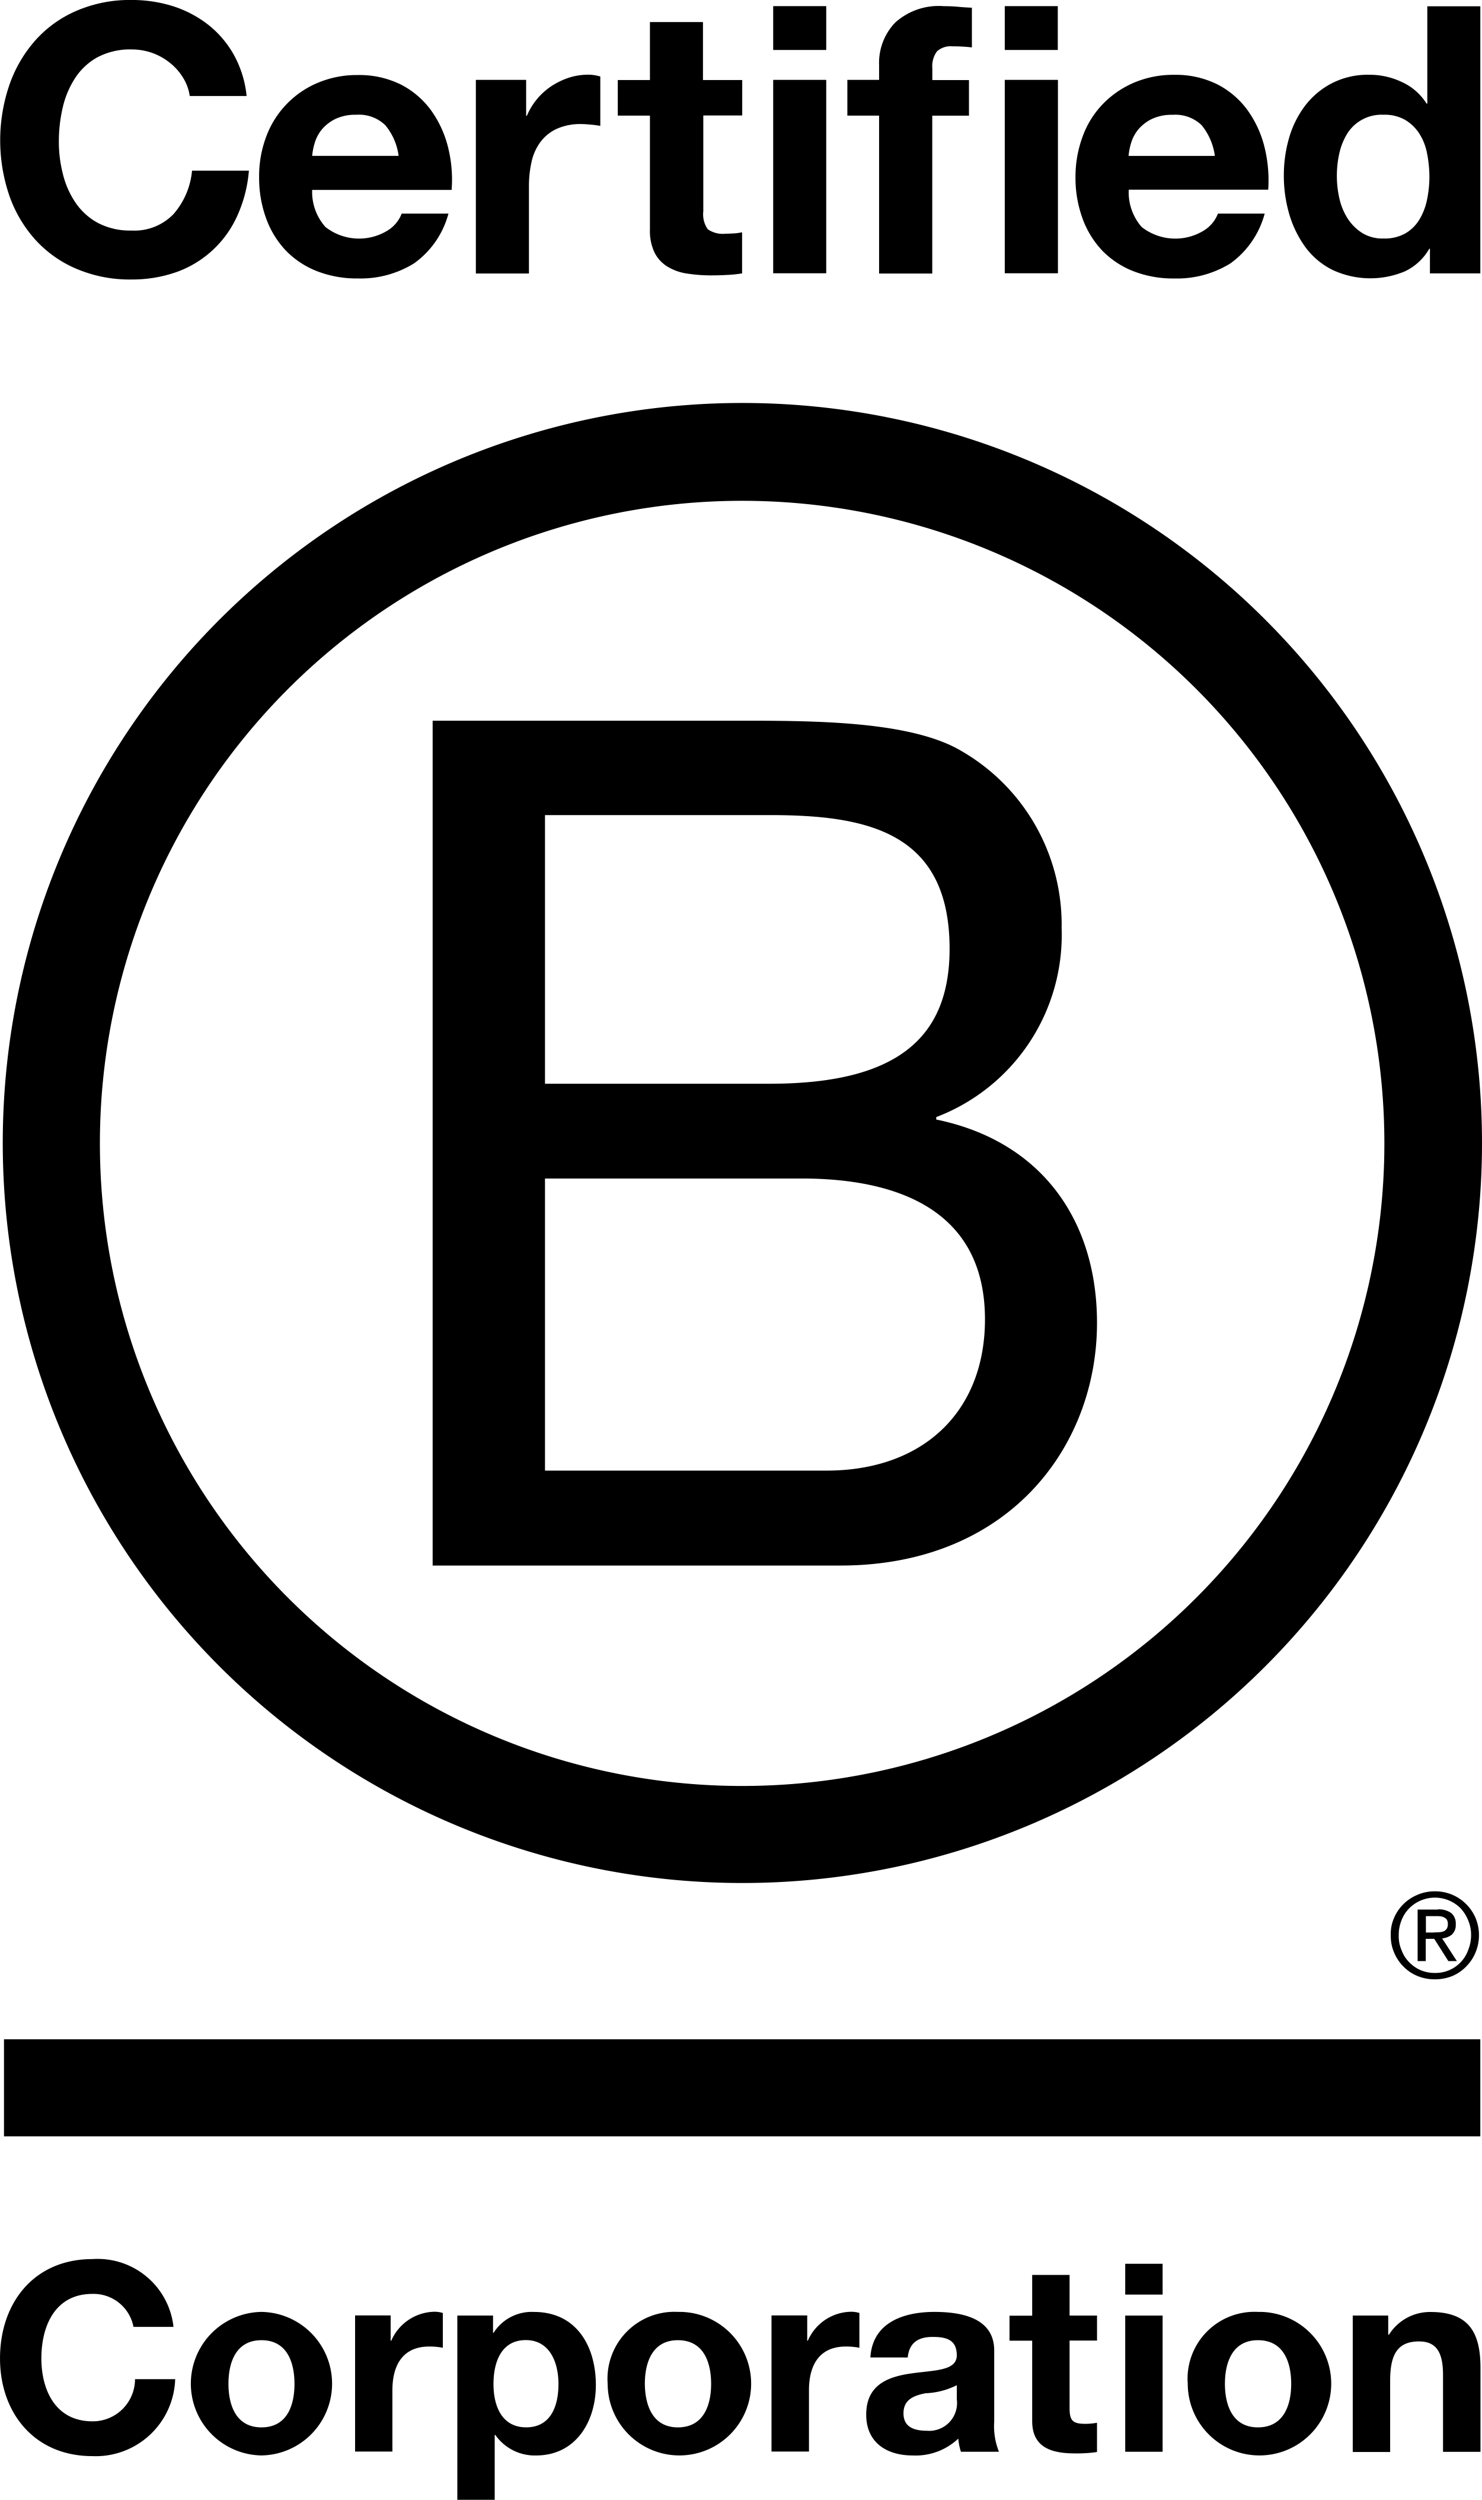
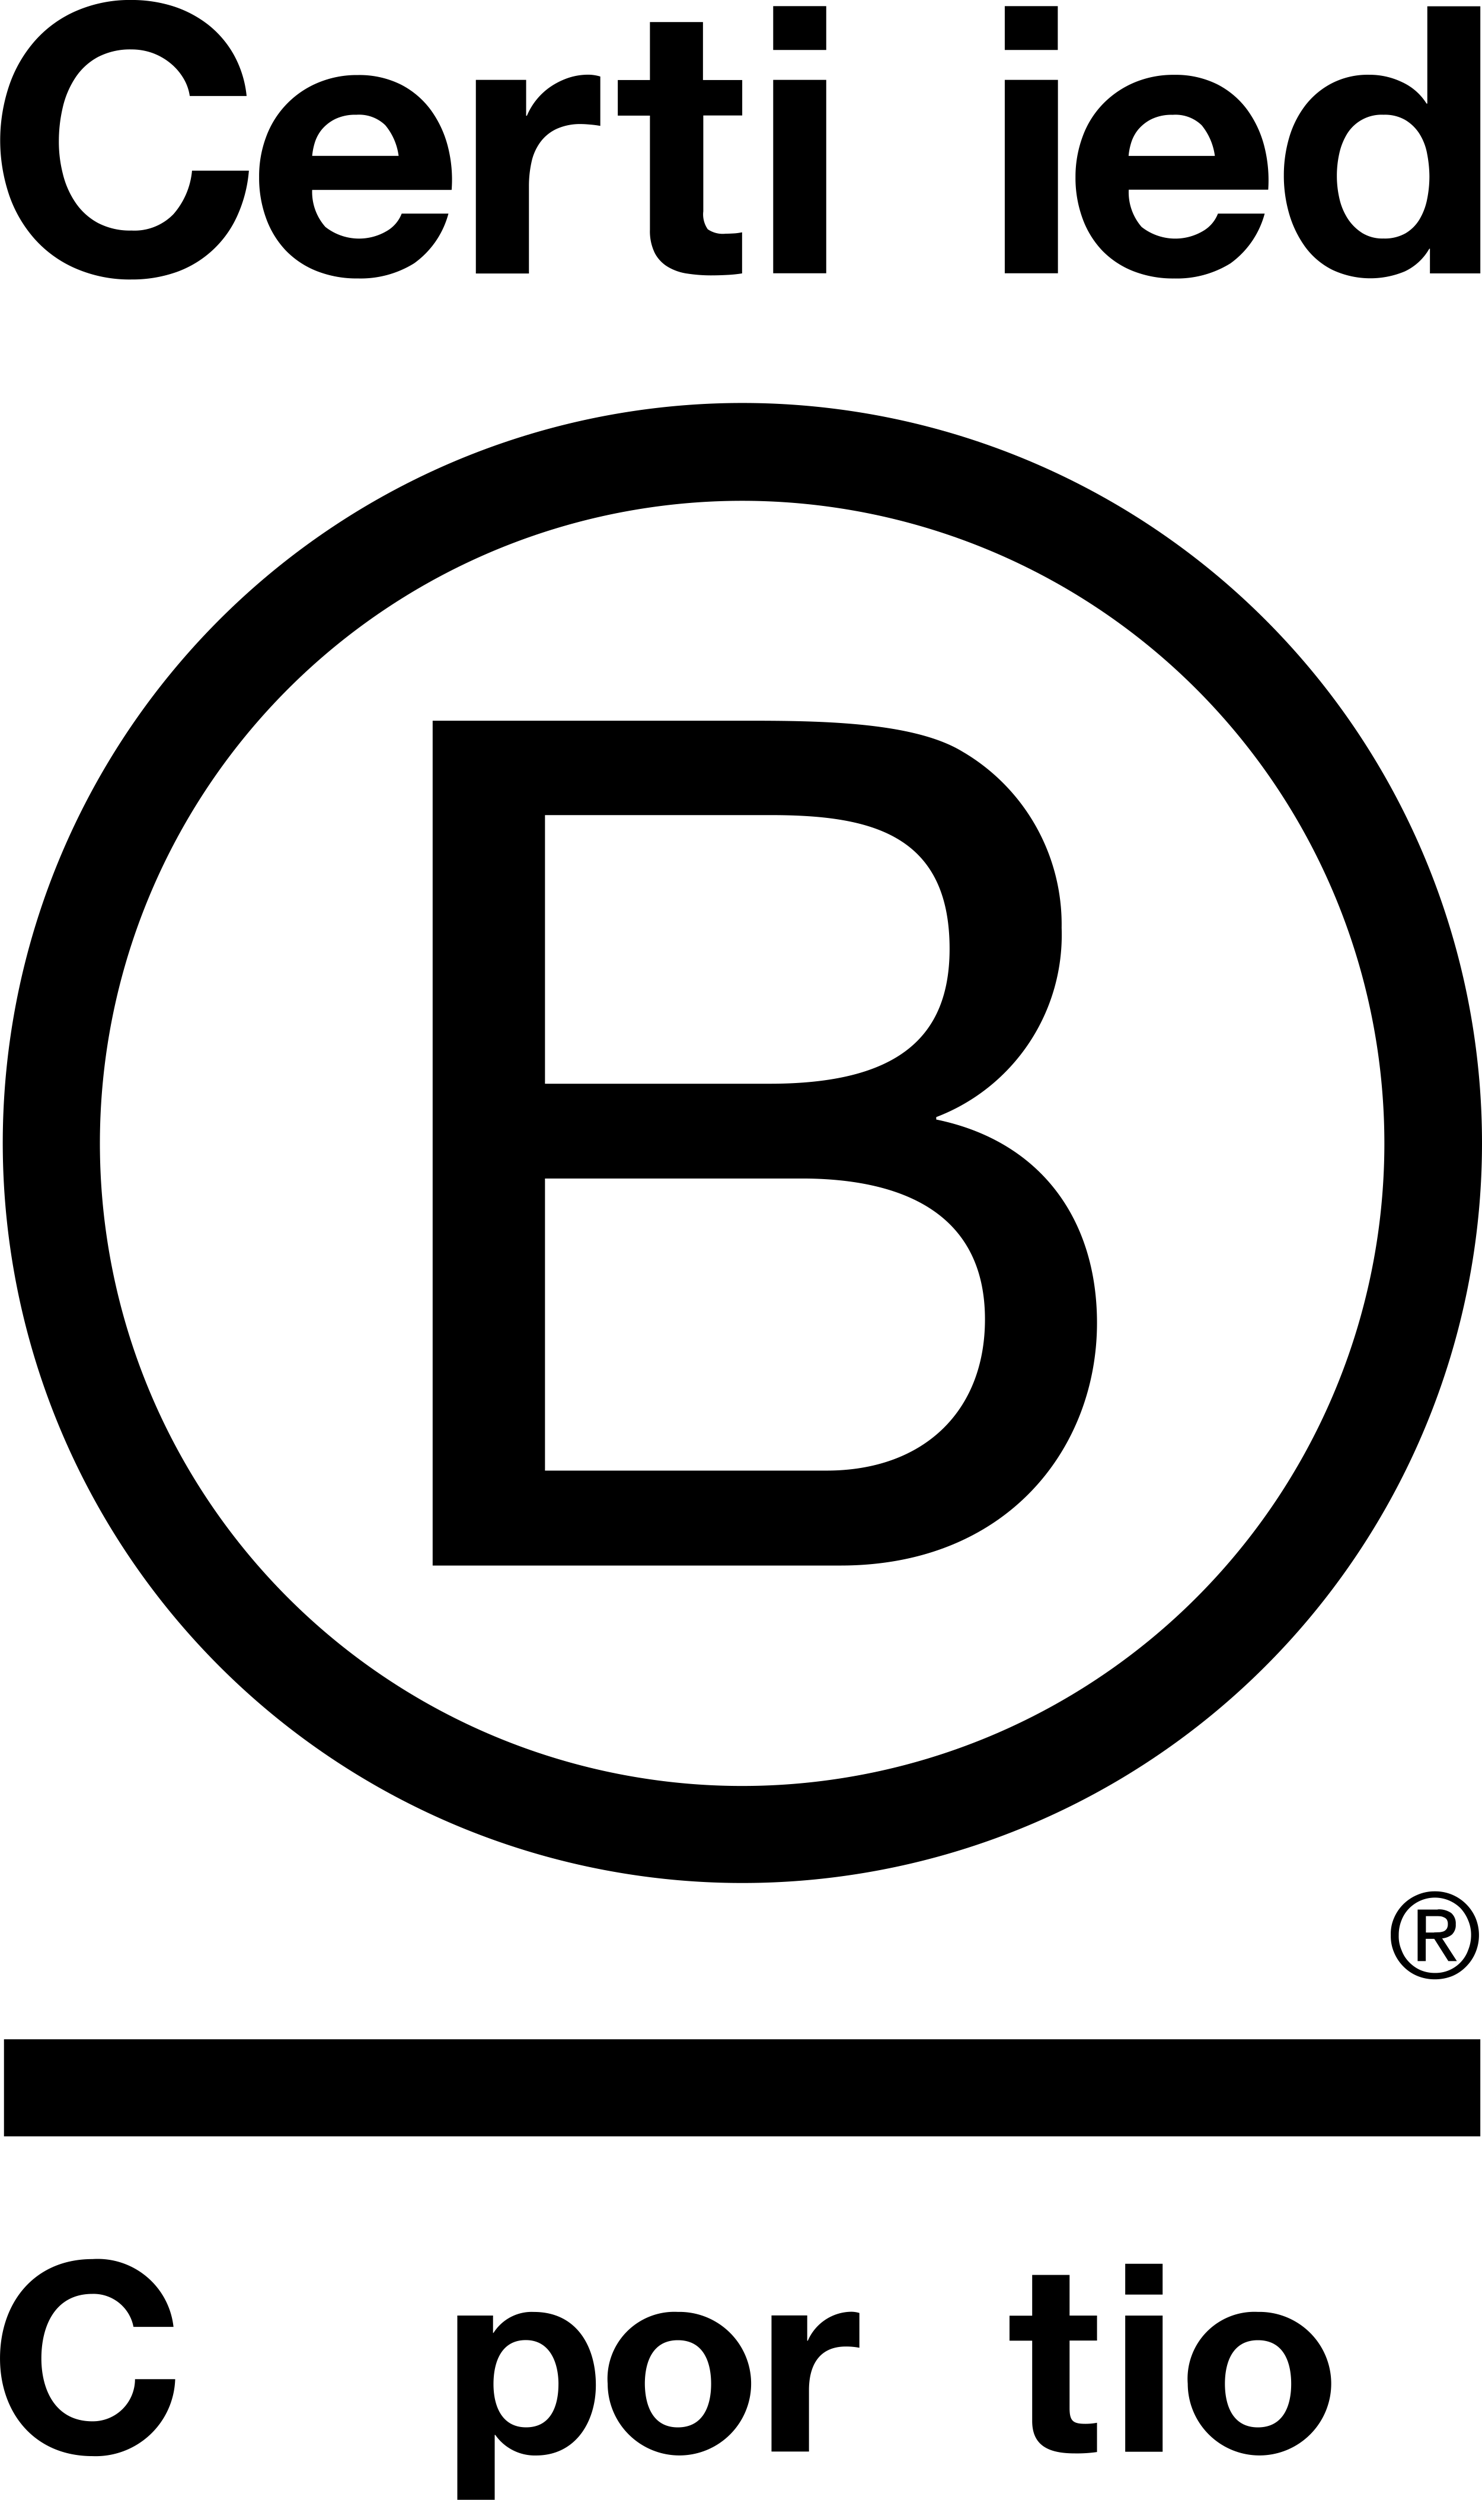
<svg xmlns="http://www.w3.org/2000/svg" id="Logo" width="85.283" height="143.773" viewBox="0 0 85.283 143.773">
  <g id="Gruppe_2877" data-name="Gruppe 2877" transform="translate(0.15 23.177)">
    <path id="Pfad_79493" data-name="Pfad 79493" d="M48.27,66.92H65.891c4.286,0,9.939,0,12.859,1.773a11.519,11.519,0,0,1,5.715,10.142A11.21,11.21,0,0,1,77.25,89.718v.141c5.988,1.226,9.251,5.715,9.251,11.7,0,7.144-5.106,13.952-14.764,13.952H48.27ZM54.735,87.8H67.673c7.347,0,10.345-2.655,10.345-7.761,0-6.738-4.762-7.69-10.345-7.69H54.735Zm0,22.251h16.2c5.574,0,9.119-3.4,9.119-8.7,0-6.332-5.106-8.1-10.548-8.1H54.735Z" transform="translate(-23.523 -48.646)" />
    <path id="Pfad_79494" data-name="Pfad 79494" d="M99.725,88.78A36.958,36.958,0,1,1,62.763,51.827,36.956,36.956,0,0,1,99.725,88.78ZM62.772,46.2a42.562,42.562,0,1,0,42.571,42.562A42.566,42.566,0,0,0,62.772,46.2Z" transform="translate(-20.21 -46.2)" />
  </g>
  <g id="Gruppe_2878" data-name="Gruppe 2878" transform="translate(0.229 108.778)">
    <rect id="Rechteck_1968" data-name="Rechteck 1968" width="84.957" height="5.583" transform="translate(0 8.511)" />
    <path id="Pfad_79495" data-name="Pfad 79495" d="M113.286,145.624c.106,0,.2-.009.3-.009a1.017,1.017,0,0,0,.247-.053.423.423,0,0,0,.176-.15.5.5,0,0,0,.062-.273.454.454,0,0,0-.053-.238.311.311,0,0,0-.15-.132.663.663,0,0,0-.212-.071,2.064,2.064,0,0,0-.238-.009h-.609v.944h.476Zm.2-1.323a1.226,1.226,0,0,1,.785.212.793.793,0,0,1,.256.644.758.758,0,0,1-.22.591,1.046,1.046,0,0,1-.564.22l.847,1.305H114.1l-.811-1.279H112.8v1.279h-.467v-2.963h1.155Zm-2.081,2.337a1.916,1.916,0,0,0,.441.7,2.069,2.069,0,0,0,.661.459,2.092,2.092,0,0,0,.82.159,1.99,1.99,0,0,0,1.482-.617,1.94,1.94,0,0,0,.432-.7,2.275,2.275,0,0,0,.168-.855,2.116,2.116,0,0,0-.168-.855,2.279,2.279,0,0,0-.432-.688,2.086,2.086,0,0,0-2.963,0,2,2,0,0,0-.441.688,2.239,2.239,0,0,0-.159.855,2,2,0,0,0,.159.855m-.423-1.861a2.5,2.5,0,0,1,.547-.794,2.533,2.533,0,0,1,.811-.529,2.486,2.486,0,0,1,.979-.194,2.541,2.541,0,0,1,1,.194,2.541,2.541,0,0,1,1.341,1.323,2.593,2.593,0,0,1,0,2.011,2.483,2.483,0,0,1-.547.811,2.434,2.434,0,0,1-.794.538,2.7,2.7,0,0,1-1,.185,2.611,2.611,0,0,1-.979-.185,2.417,2.417,0,0,1-.811-.538,2.483,2.483,0,0,1-.547-.811,2.379,2.379,0,0,1-.194-1.005,2.251,2.251,0,0,1,.194-1.005" transform="translate(-30.983 -143.26)" />
  </g>
  <g id="Gruppe_2879" data-name="Gruppe 2879" transform="translate(0.009 0)">
    <path id="Pfad_79496" data-name="Pfad 79496" d="M30.572,24.383a3.276,3.276,0,0,0-.75-.847,3.52,3.52,0,0,0-1.023-.573,3.592,3.592,0,0,0-1.191-.2,4.017,4.017,0,0,0-1.94.441,3.606,3.606,0,0,0-1.288,1.182,5.23,5.23,0,0,0-.723,1.693,8.494,8.494,0,0,0-.229,1.958,7.406,7.406,0,0,0,.229,1.879,5.052,5.052,0,0,0,.723,1.649,3.664,3.664,0,0,0,1.288,1.173,3.969,3.969,0,0,0,1.94.441,3.122,3.122,0,0,0,2.417-.944,4.408,4.408,0,0,0,1.067-2.5h3.272a7.789,7.789,0,0,1-.67,2.6,6.067,6.067,0,0,1-3.484,3.228,7.666,7.666,0,0,1-2.6.432,7.814,7.814,0,0,1-3.175-.617,6.737,6.737,0,0,1-2.381-1.693,7.461,7.461,0,0,1-1.482-2.531,9.865,9.865,0,0,1,0-6.323,7.623,7.623,0,0,1,1.482-2.566,6.723,6.723,0,0,1,2.381-1.72,7.756,7.756,0,0,1,3.175-.626,7.894,7.894,0,0,1,2.4.362,6.512,6.512,0,0,1,2.02,1.067A5.835,5.835,0,0,1,33.5,23.077a6.142,6.142,0,0,1,.732,2.364H30.96A2.731,2.731,0,0,0,30.572,24.383Z" transform="translate(-20.05 -19.92)" />
    <path id="Pfad_79497" data-name="Pfad 79497" d="M40.76,33.551a3.137,3.137,0,0,0,3.572.212,1.975,1.975,0,0,0,.82-.979h2.69a5.132,5.132,0,0,1-1.984,2.866,5.84,5.84,0,0,1-3.228.864,6.271,6.271,0,0,1-2.364-.423,5.057,5.057,0,0,1-1.79-1.191,5.308,5.308,0,0,1-1.129-1.852,6.782,6.782,0,0,1-.4-2.364,6.445,6.445,0,0,1,.406-2.319,5.371,5.371,0,0,1,2.963-3.1,5.775,5.775,0,0,1,2.311-.45,5.374,5.374,0,0,1,2.478.547,4.924,4.924,0,0,1,1.729,1.473,6.166,6.166,0,0,1,.979,2.108,7.675,7.675,0,0,1,.212,2.478H40A3.03,3.03,0,0,0,40.76,33.551ZM44.208,27.7a2.175,2.175,0,0,0-1.667-.6,2.649,2.649,0,0,0-1.217.247,2.385,2.385,0,0,0-.776.609,2.265,2.265,0,0,0-.406.776,3.656,3.656,0,0,0-.141.732h4.974A3.446,3.446,0,0,0,44.208,27.7Z" transform="translate(-22.045 -20.499)" />
    <path id="Pfad_79498" data-name="Pfad 79498" d="M53.983,25.09v2.064h.044a3.806,3.806,0,0,1,1.42-1.711,4.292,4.292,0,0,1,1.014-.485,3.666,3.666,0,0,1,1.12-.168,2.446,2.446,0,0,1,.67.106v2.84c-.141-.026-.317-.053-.52-.071s-.4-.035-.582-.035a3.286,3.286,0,0,0-1.42.282,2.425,2.425,0,0,0-.935.767,2.991,2.991,0,0,0-.5,1.129,6.39,6.39,0,0,0-.15,1.4v5.018H51.09V25.09Z" transform="translate(-23.715 -20.495)" />
    <path id="Pfad_79499" data-name="Pfad 79499" d="M67.511,24.685v2.046h-2.24v5.512a1.5,1.5,0,0,0,.256,1.032,1.519,1.519,0,0,0,1.032.256c.176,0,.335-.009.494-.018s.309-.035.45-.062v2.364a7.71,7.71,0,0,1-.864.088q-.476.026-.926.026a9.123,9.123,0,0,1-1.341-.1,3.007,3.007,0,0,1-1.12-.379,2.015,2.015,0,0,1-.767-.794A2.853,2.853,0,0,1,62.2,33.3V26.74H60.35V24.694H62.2V21.36h3.052v3.334h2.258Z" transform="translate(-24.808 -20.09)" />
    <path id="Pfad_79500" data-name="Pfad 79500" d="M70.49,22.842V20.32h3.052v2.522Zm3.052,1.72V35.683H70.49V24.562Z" transform="translate(-26.005 -19.967)" />
-     <path id="Pfad_79501" data-name="Pfad 79501" d="M75.33,26.608V24.562h1.826V23.7a3.347,3.347,0,0,1,.926-2.434,3.737,3.737,0,0,1,2.8-.944c.273,0,.547.009.82.035s.538.044.794.053v2.284a9.228,9.228,0,0,0-1.12-.062,1.163,1.163,0,0,0-.891.291,1.445,1.445,0,0,0-.265.979v.67h2.108v2.046H80.216V35.7h-3.06V26.617H75.33Z" transform="translate(-26.577 -19.967)" />
    <path id="Pfad_79502" data-name="Pfad 79502" d="M85.6,22.842V20.32h3.051v2.522Zm3.06,1.72V35.683H85.6V24.562Z" transform="translate(-27.789 -19.967)" />
    <path id="Pfad_79503" data-name="Pfad 79503" d="M94.021,33.549a3.137,3.137,0,0,0,3.572.212,1.975,1.975,0,0,0,.82-.979h2.69a5.164,5.164,0,0,1-1.976,2.866,5.84,5.84,0,0,1-3.228.864,6.271,6.271,0,0,1-2.364-.423,5.057,5.057,0,0,1-1.79-1.191,5.308,5.308,0,0,1-1.129-1.852,6.783,6.783,0,0,1-.4-2.364,6.642,6.642,0,0,1,.406-2.319,5.29,5.29,0,0,1,1.164-1.879,5.5,5.5,0,0,1,1.8-1.235A5.775,5.775,0,0,1,95.9,24.8a5.374,5.374,0,0,1,2.478.547,4.924,4.924,0,0,1,1.729,1.473,6.166,6.166,0,0,1,.979,2.108,7.928,7.928,0,0,1,.22,2.478H93.28A3.043,3.043,0,0,0,94.021,33.549ZM97.478,27.7a2.162,2.162,0,0,0-1.667-.6,2.649,2.649,0,0,0-1.217.247,2.384,2.384,0,0,0-.776.609,2.265,2.265,0,0,0-.406.776,3.656,3.656,0,0,0-.141.732h4.965A3.518,3.518,0,0,0,97.478,27.7Z" transform="translate(-28.335 -20.496)" />
    <path id="Pfad_79504" data-name="Pfad 79504" d="M112.18,34.273a3.184,3.184,0,0,1-1.411,1.305,5.146,5.146,0,0,1-4.163-.088,4.356,4.356,0,0,1-1.561-1.314,6.175,6.175,0,0,1-.926-1.9,7.855,7.855,0,0,1-.309-2.24,7.663,7.663,0,0,1,.309-2.161,5.663,5.663,0,0,1,.926-1.843,4.6,4.6,0,0,1,1.535-1.279,4.529,4.529,0,0,1,2.152-.485,4.3,4.3,0,0,1,1.879.423,3.257,3.257,0,0,1,1.411,1.235h.044V20.33h3.051V35.693h-2.9v-1.42h-.035Zm-.132-5.5a3.236,3.236,0,0,0-.441-1.12,2.466,2.466,0,0,0-.811-.785,2.341,2.341,0,0,0-1.244-.3,2.334,2.334,0,0,0-2.1,1.094,3.689,3.689,0,0,0-.45,1.129,5.9,5.9,0,0,0-.141,1.323,5.77,5.77,0,0,0,.15,1.288,3.563,3.563,0,0,0,.485,1.155,2.752,2.752,0,0,0,.838.82,2.231,2.231,0,0,0,1.217.309,2.428,2.428,0,0,0,1.261-.3,2.306,2.306,0,0,0,.811-.811,3.64,3.64,0,0,0,.432-1.147,6.622,6.622,0,0,0,.132-1.332A7.15,7.15,0,0,0,112.047,28.77Z" transform="translate(-29.939 -19.968)" />
  </g>
  <g id="Gruppe_2880" data-name="Gruppe 2880" transform="translate(0 129.935)">
    <path id="Pfad_79505" data-name="Pfad 79505" d="M27.722,171.148a2.338,2.338,0,0,0-2.364-1.9c-2.134,0-2.937,1.817-2.937,3.713,0,1.8.8,3.616,2.937,3.616a2.429,2.429,0,0,0,2.452-2.425h2.311a4.576,4.576,0,0,1-4.762,4.427c-3.351,0-5.318-2.5-5.318-5.618,0-3.21,1.967-5.715,5.318-5.715a4.388,4.388,0,0,1,4.665,3.9h-2.3Z" transform="translate(-20.04 -167.25)" />
-     <path id="Pfad_79506" data-name="Pfad 79506" d="M36.558,170.69a4.128,4.128,0,0,1,0,8.255,4.128,4.128,0,0,1,0-8.255Zm0,6.641c1.473,0,1.9-1.261,1.9-2.5,0-1.261-.441-2.514-1.9-2.514s-1.9,1.261-1.9,2.514C34.662,176.07,35.1,177.331,36.558,177.331Z" transform="translate(-21.512 -167.656)" />
-     <path id="Pfad_79507" data-name="Pfad 79507" d="M43.21,170.892h2.046v1.455h.035a2.761,2.761,0,0,1,2.5-1.667,1.62,1.62,0,0,1,.467.071v2a4.154,4.154,0,0,0-.776-.071c-1.579,0-2.125,1.138-2.125,2.514v3.528H43.21Z" transform="translate(-22.776 -167.655)" />
    <path id="Pfad_79508" data-name="Pfad 79508" d="M49.889,170.9h2.046v1h.026a2.6,2.6,0,0,1,2.328-1.208c2.461,0,3.563,1.984,3.563,4.207,0,2.09-1.147,4.048-3.44,4.048a2.769,2.769,0,0,1-2.346-1.182h-.035v3.731H49.88V170.9Zm5.812,3.942c0-1.244-.5-2.531-1.879-2.531-1.411,0-1.861,1.261-1.861,2.531s.485,2.487,1.879,2.487C55.251,177.331,55.7,176.114,55.7,174.844Z" transform="translate(-23.563 -167.656)" />
    <path id="Pfad_79509" data-name="Pfad 79509" d="M63.729,170.69a4.128,4.128,0,1,1-4.039,4.136A3.848,3.848,0,0,1,63.729,170.69Zm0,6.641c1.473,0,1.914-1.261,1.914-2.5,0-1.261-.441-2.514-1.914-2.514-1.455,0-1.9,1.261-1.9,2.514C61.842,176.07,62.283,177.331,63.729,177.331Z" transform="translate(-24.721 -167.656)" />
    <path id="Pfad_79510" data-name="Pfad 79510" d="M70.389,170.892h2.046v1.455h.035a2.758,2.758,0,0,1,2.5-1.667,1.62,1.62,0,0,1,.467.071v2a4.015,4.015,0,0,0-.776-.071c-1.579,0-2.125,1.138-2.125,2.514v3.528H70.38v-7.832Z" transform="translate(-25.983 -167.655)" />
-     <path id="Pfad_79511" data-name="Pfad 79511" d="M76.8,173.309c.123-2.02,1.923-2.619,3.686-2.619,1.561,0,3.44.344,3.44,2.223v4.075a3.961,3.961,0,0,0,.273,1.746H82.01a3.211,3.211,0,0,1-.15-.758,3.571,3.571,0,0,1-2.637.97c-1.482,0-2.663-.741-2.663-2.346,0-1.773,1.332-2.2,2.663-2.381s2.549-.15,2.549-1.032c0-.926-.644-1.058-1.393-1.058-.82,0-1.349.335-1.429,1.182Zm4.965,1.6a4.347,4.347,0,0,1-1.79.459c-.67.132-1.27.362-1.27,1.155s.617,1,1.323,1a1.6,1.6,0,0,0,1.746-1.8v-.811Z" transform="translate(-26.713 -167.656)" />
    <path id="Pfad_79512" data-name="Pfad 79512" d="M89.367,170.617h1.579v1.438H89.367v3.88c0,.732.185.908.908.908a3.447,3.447,0,0,0,.67-.062v1.684a8.128,8.128,0,0,1-1.261.079c-1.314,0-2.469-.309-2.469-1.861v-4.621H85.91v-1.438h1.305V168.28h2.152Z" transform="translate(-27.817 -167.372)" />
    <path id="Pfad_79513" data-name="Pfad 79513" d="M95.612,169.323H93.46V167.55h2.152Zm-2.152,1.208h2.152v7.832H93.46Z" transform="translate(-28.708 -167.285)" />
    <path id="Pfad_79514" data-name="Pfad 79514" d="M101.579,170.69a4.128,4.128,0,1,1-4.039,4.136A3.848,3.848,0,0,1,101.579,170.69Zm0,6.641c1.473,0,1.914-1.261,1.914-2.5,0-1.261-.441-2.514-1.914-2.514-1.455,0-1.9,1.261-1.9,2.514C99.683,176.07,100.124,177.331,101.579,177.331Z" transform="translate(-29.19 -167.656)" />
-     <path id="Pfad_79515" data-name="Pfad 79515" d="M108.3,170.9h2.046V172h.044a2.789,2.789,0,0,1,2.4-1.305c2.284,0,2.866,1.288,2.866,3.228v4.815H113.5v-4.427c0-1.288-.379-1.923-1.376-1.923-1.173,0-1.667.653-1.667,2.249v4.11h-2.152V170.9Z" transform="translate(-30.46 -167.656)" />
  </g>
</svg>